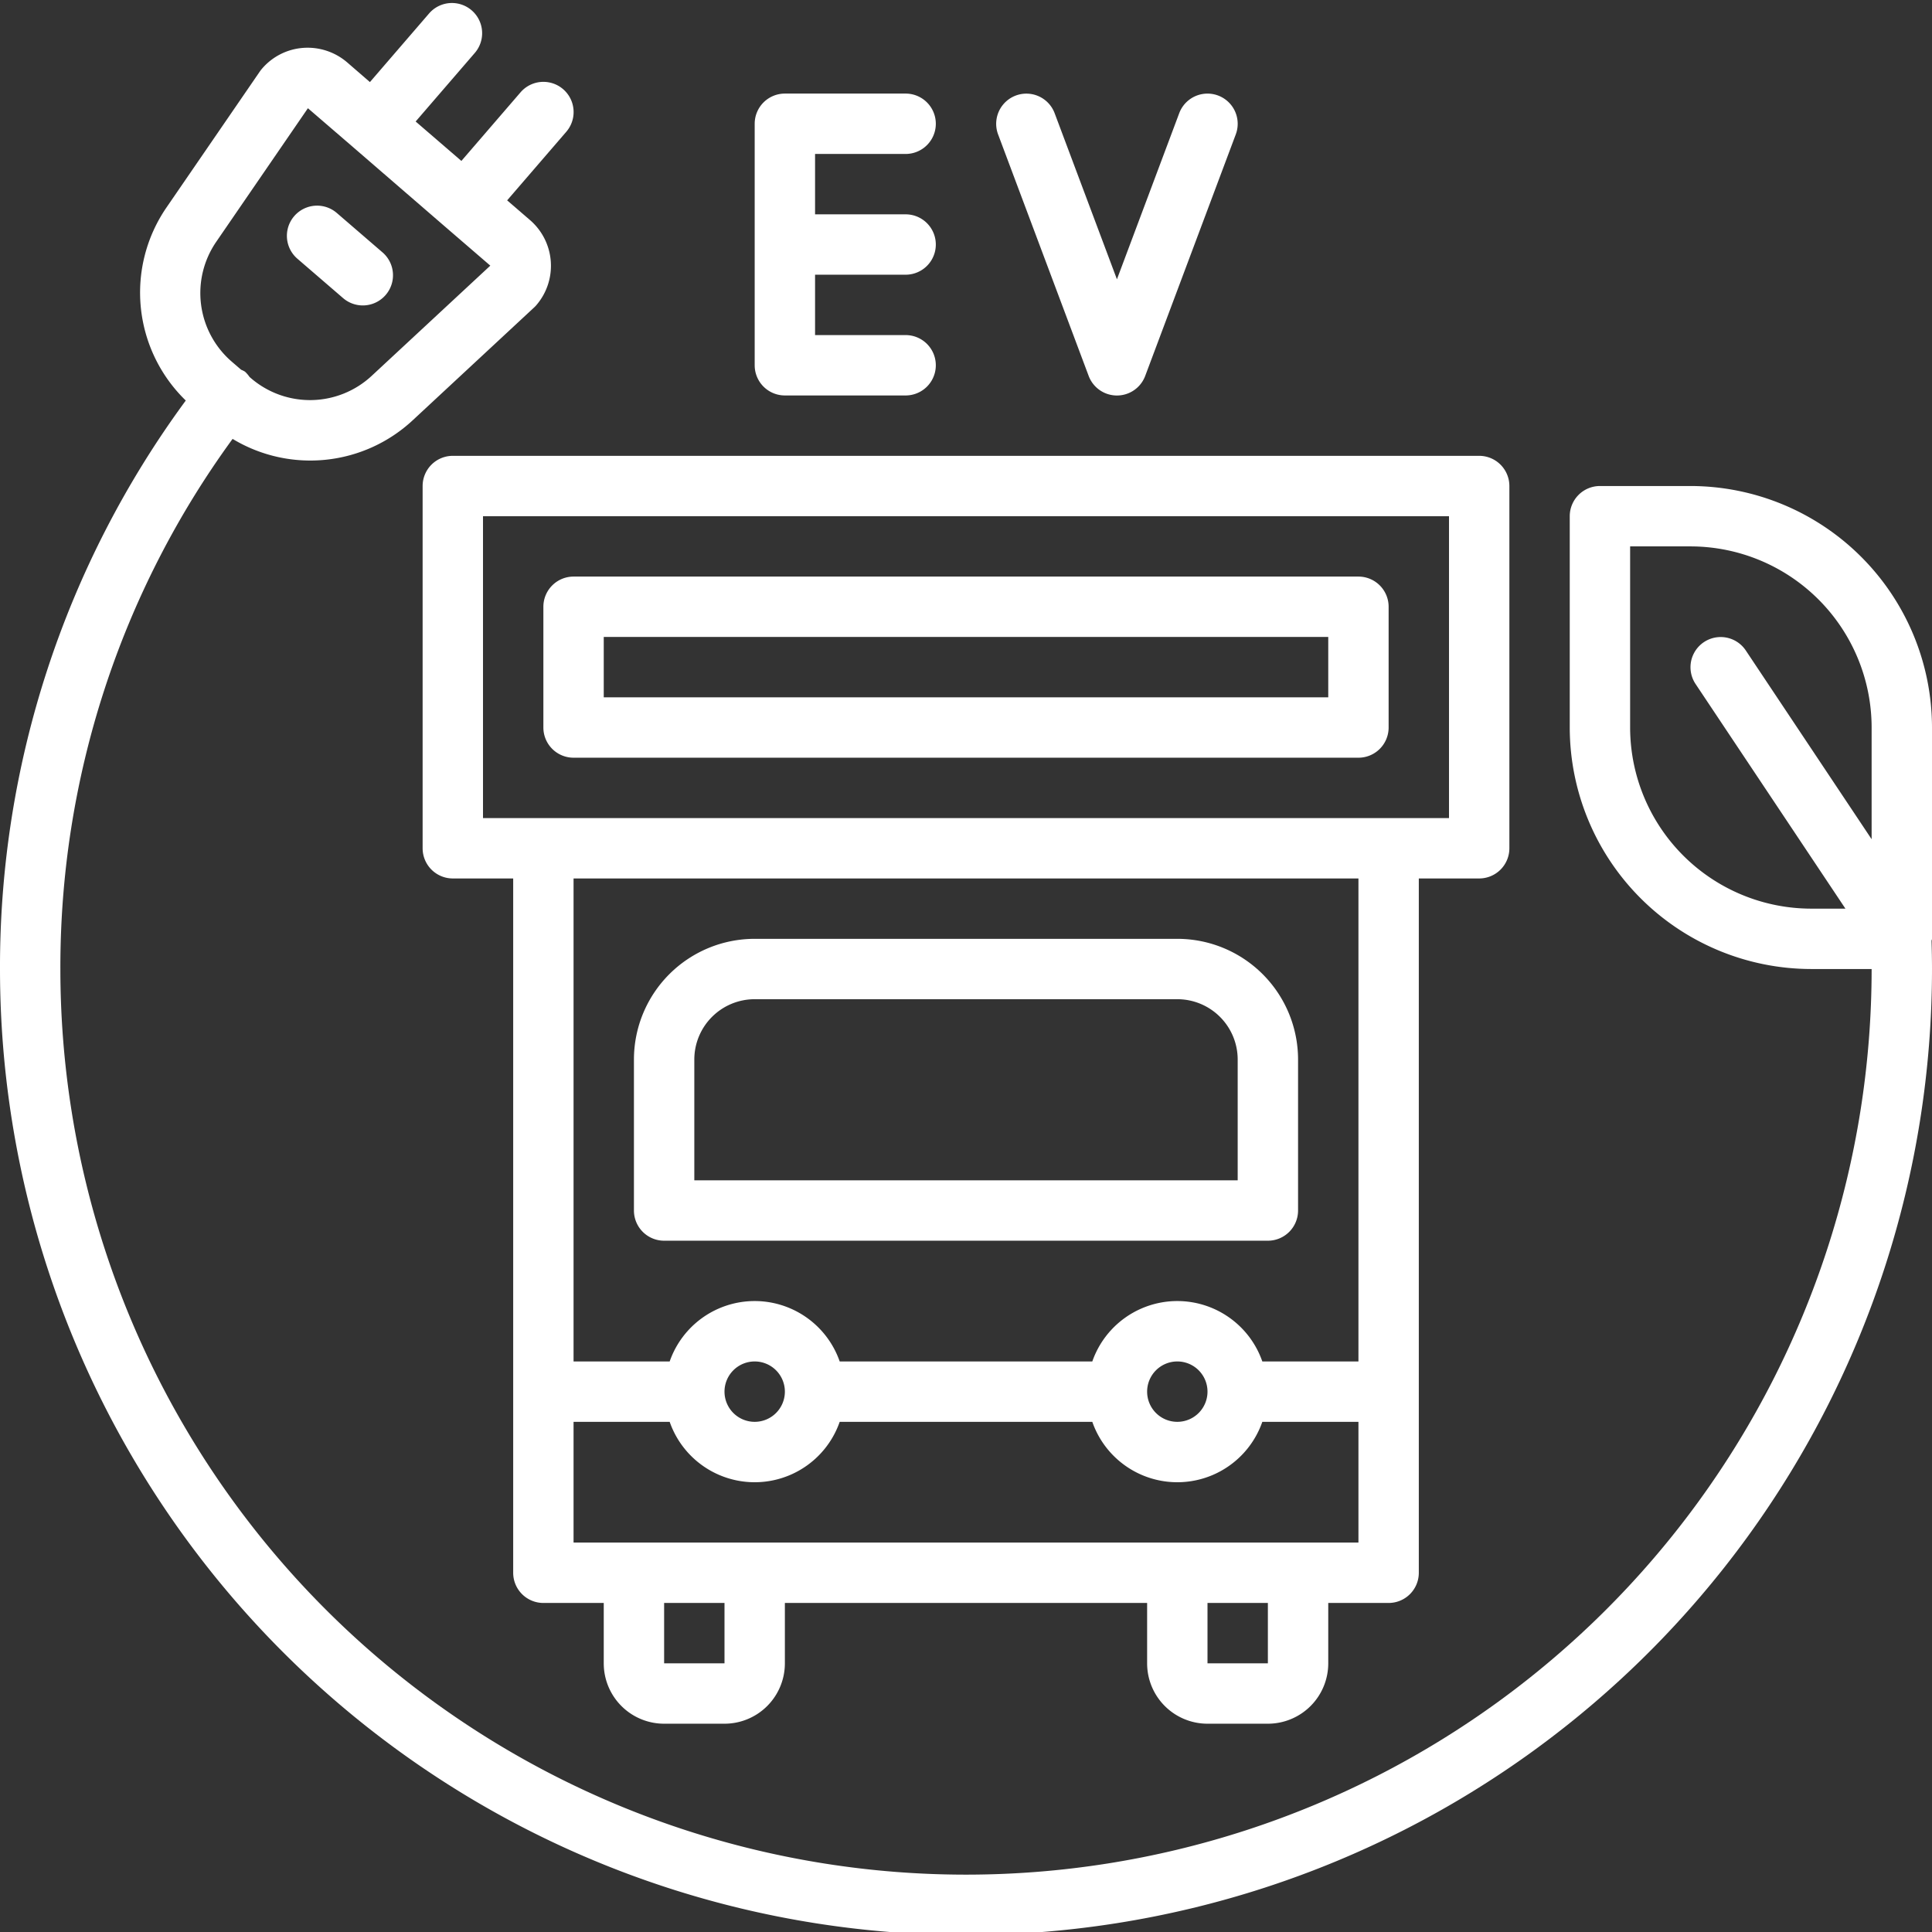
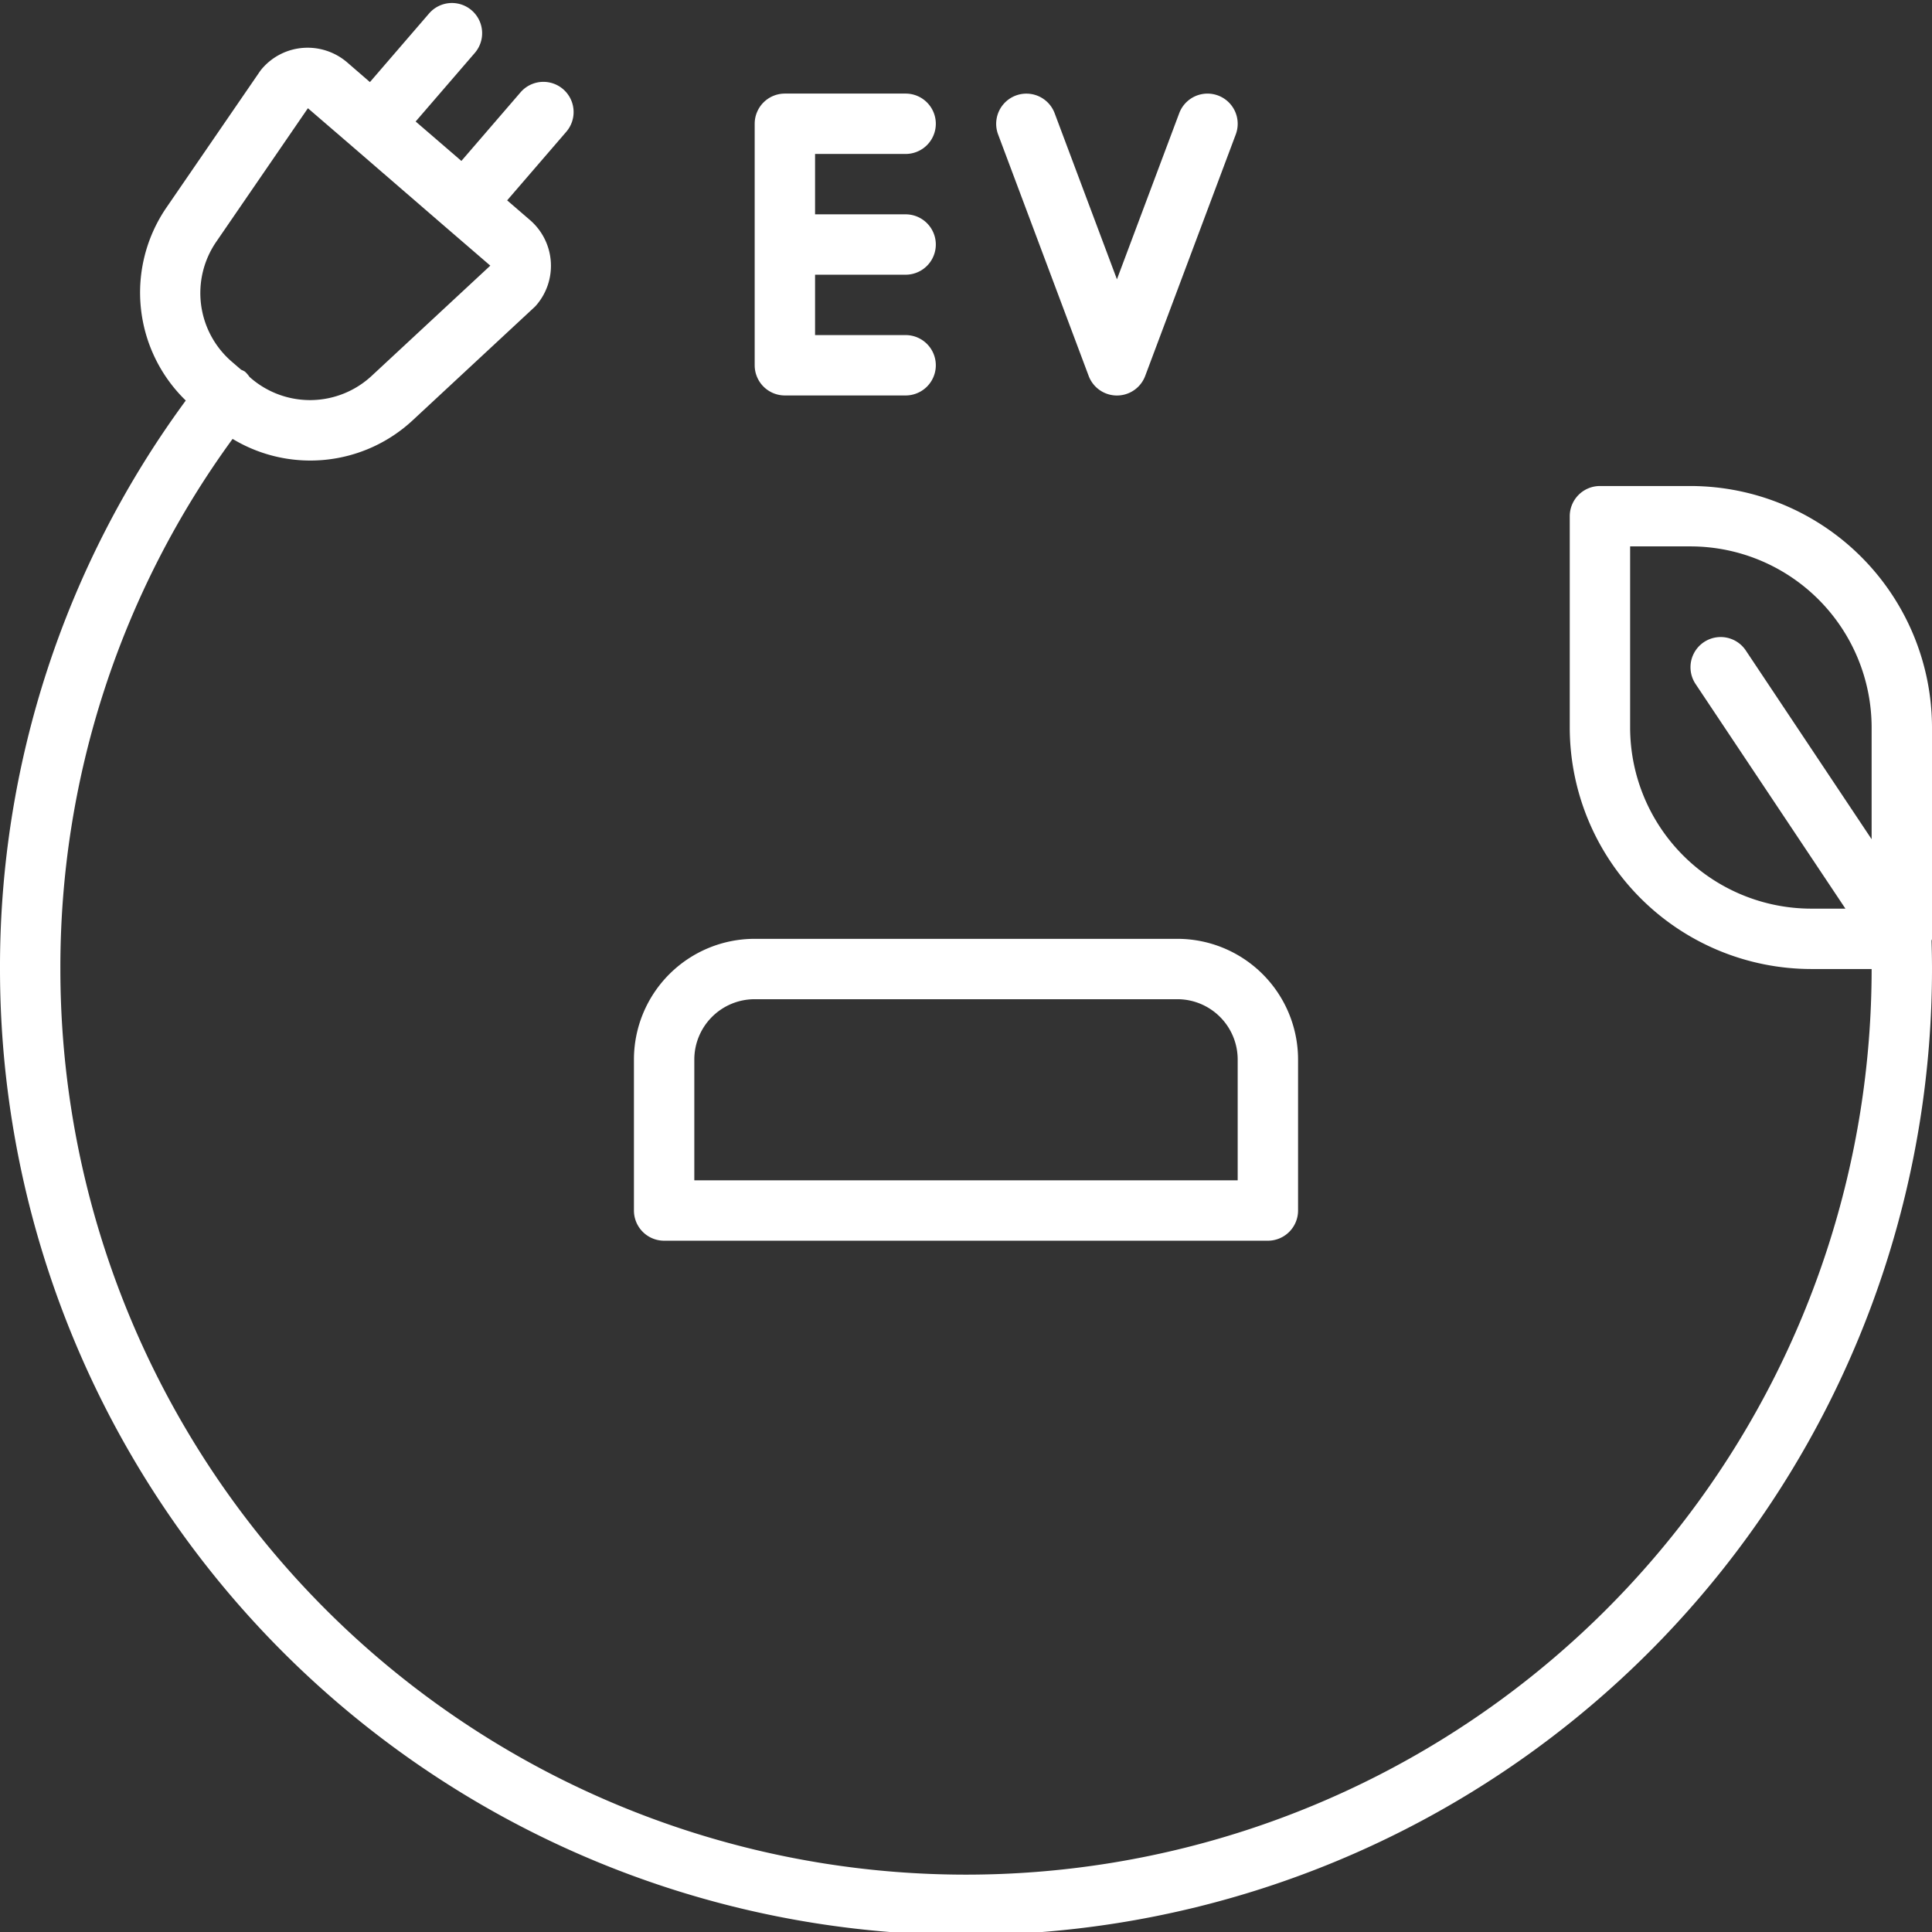
<svg xmlns="http://www.w3.org/2000/svg" fill="#ffffff" height="64" preserveAspectRatio="xMidYMid meet" version="1" viewBox="-0.0 -0.1 64.0 64.0" width="64" zoomAndPan="magnify">
  <rect x="-0.0" y="-0.1" width="64.0" height="64.0" fill="#333333" stroke="none" />
  <g id="change1_1">
-     <path d="M11.365,9.775a1,1,0,1,0,1.307-1.514L11.157,6.955A1,1,0,1,0,9.851,8.47Z" />
-   </g>
+     </g>
  <g id="change1_2">
-     <path d="M14,16V28a1,1,0,0,0,1,1h2V52a1,1,0,0,0,1,1h2v2a2,2,0,0,0,2,2h2a2,2,0,0,0,2-2V53H38v2a2,2,0,0,0,2,2h2a2,2,0,0,0,2-2V53h2a1,1,0,0,0,1-1V29h2a1,1,0,0,0,1-1V16a1,1,0,0,0-1-1H15A1,1,0,0,0,14,16ZM24,55H22V53h2Zm18,0H40V53h2ZM19,51V47h3.184a2.982,2.982,0,0,0,5.632,0h8.368a2.982,2.982,0,0,0,5.632,0H45v4Zm5-5a1,1,0,1,1,1,1A1,1,0,0,1,24,46Zm14,0a1,1,0,1,1,1,1A1,1,0,0,1,38,46Zm7-1H41.816a2.982,2.982,0,0,0-5.632,0H27.816a2.982,2.982,0,0,0-5.632,0H19V29H45ZM16,17H48V27H16Z" />
-   </g>
+     </g>
  <g id="change1_3">
-     <path d="M19,25H45a1,1,0,0,0,1-1V20a1,1,0,0,0-1-1H19a1,1,0,0,0-1,1v4A1,1,0,0,0,19,25Zm1-4H44v2H20Z" />
-   </g>
+     </g>
  <g id="change1_4">
    <path d="M22,41H42a1,1,0,0,0,1-1V35a4,4,0,0,0-4-4H25a4,4,0,0,0-4,4v5A1,1,0,0,0,22,41Zm1-6a2,2,0,0,1,2-2H39a2,2,0,0,1,2,2v4H23Z" />
  </g>
  <g id="change1_5">
    <path d="M64,24a8.009,8.009,0,0,0-8-8H53a1,1,0,0,0-1,1v7a8.009,8.009,0,0,0,8,8h2A30,30,0,0,1,2,32,29.673,29.673,0,0,1,7.705,14.439a4.98,4.98,0,0,0,5.972-.622l4.011-3.727a.843.843,0,0,0,.078-.08,2,2,0,0,0-.209-2.82L16.8,6.537l1.959-2.272a1,1,0,0,0-1.516-1.306L15.284,5.231,13.769,3.925l1.96-2.272A1,1,0,0,0,14.213.347L12.254,2.619,11.5,1.966a2.012,2.012,0,0,0-1.454-.48,1.987,1.987,0,0,0-1.367.69c-.024.028-.046.056-.068.087l-3.1,4.516a4.981,4.981,0,0,0,.643,6.389A31.656,31.656,0,0,0,0,32a32,32,0,0,0,64,0c0-.31-.006-.618-.015-.926,0-.026.015-.048.015-.074ZM7.163,7.91,10.2,3.485l1.509,1.3v0h0L14.734,7.4v0l0,0,1.508,1.3-3.931,3.652a3,3,0,0,1-4,.074l-.045-.039a.988.988,0,0,0-.153-.177.855.855,0,0,0-.125-.062l-.313-.27A3,3,0,0,1,7.163,7.91ZM54,24V18h2a6.006,6.006,0,0,1,6,6v3.7l-4.168-6.252a1,1,0,0,0-1.664,1.11L61.132,30H60A6.006,6.006,0,0,1,54,24Z" />
  </g>
  <g id="change1_6">
    <path d="M26,13h4a1,1,0,0,0,0-2H27V9h3a1,1,0,0,0,0-2H27V5h3a1,1,0,0,0,0-2H26a1,1,0,0,0-1,1v8A1,1,0,0,0,26,13Z" />
  </g>
  <g id="change1_7">
    <path d="M36.063,12.351a1,1,0,0,0,1.874,0l3-8a1,1,0,1,0-1.874-.7L37,9.152l-2.063-5.5a1,1,0,1,0-1.874.7Z" />
  </g>
</svg>